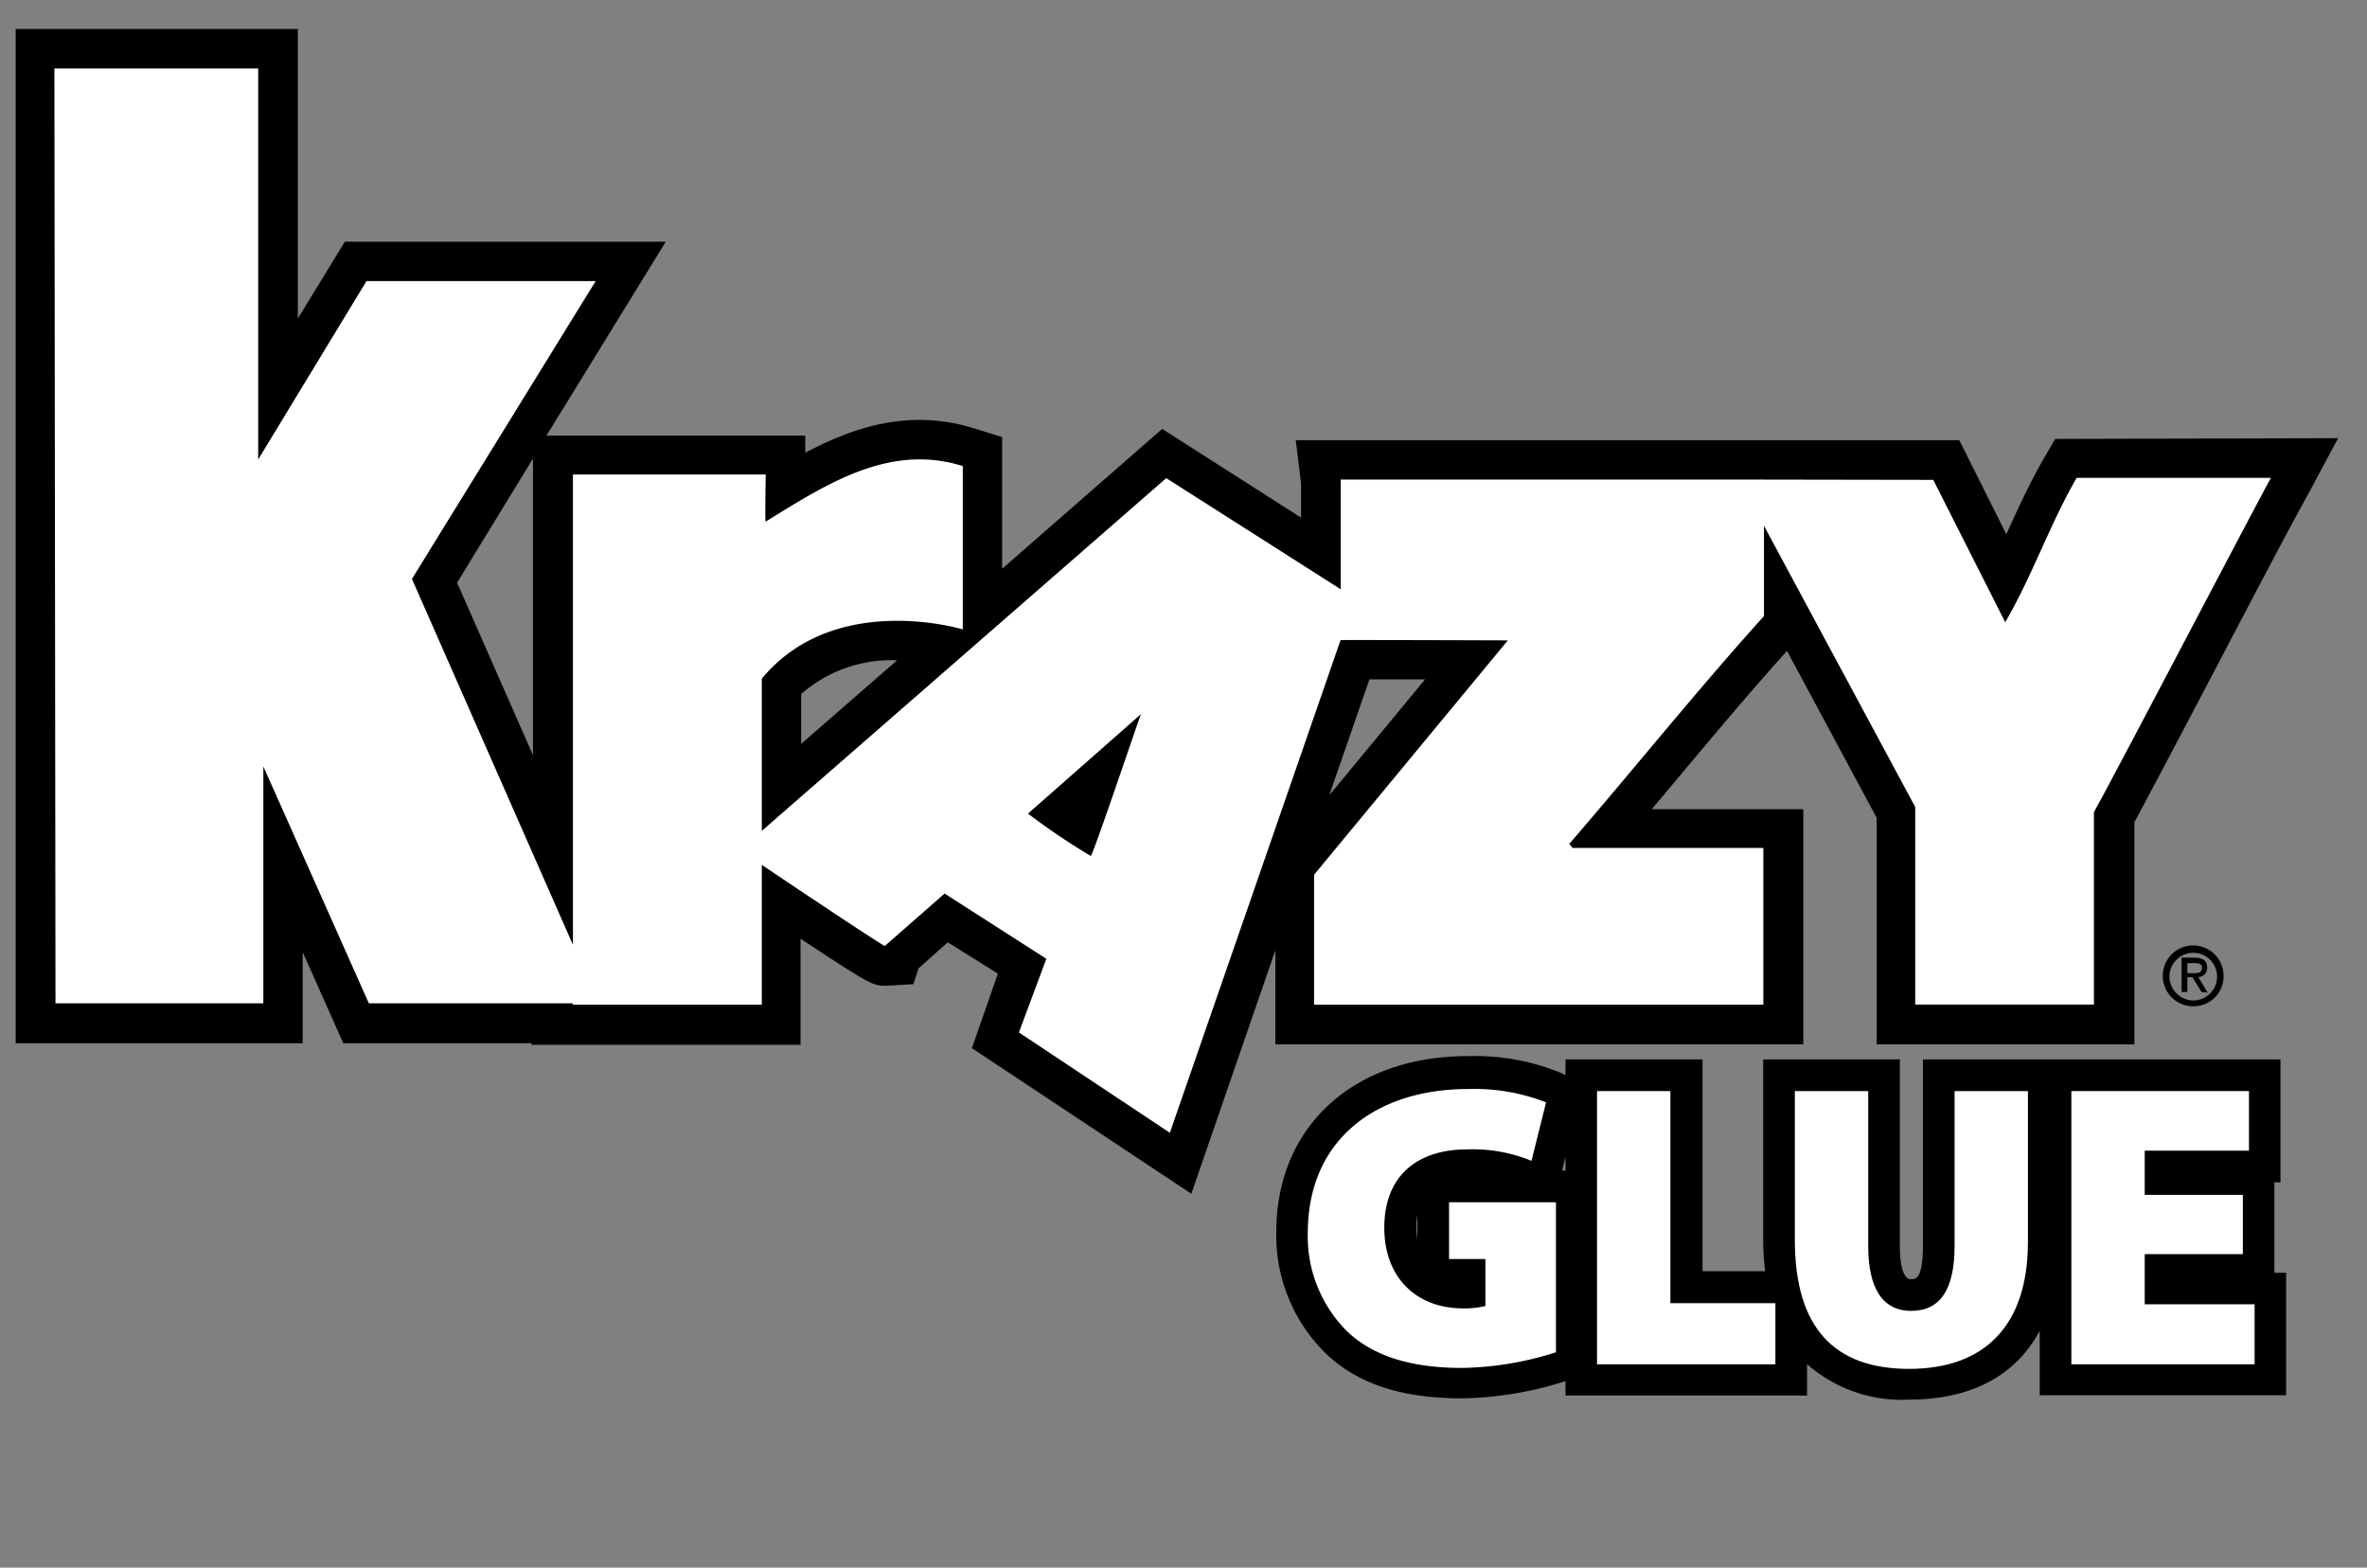
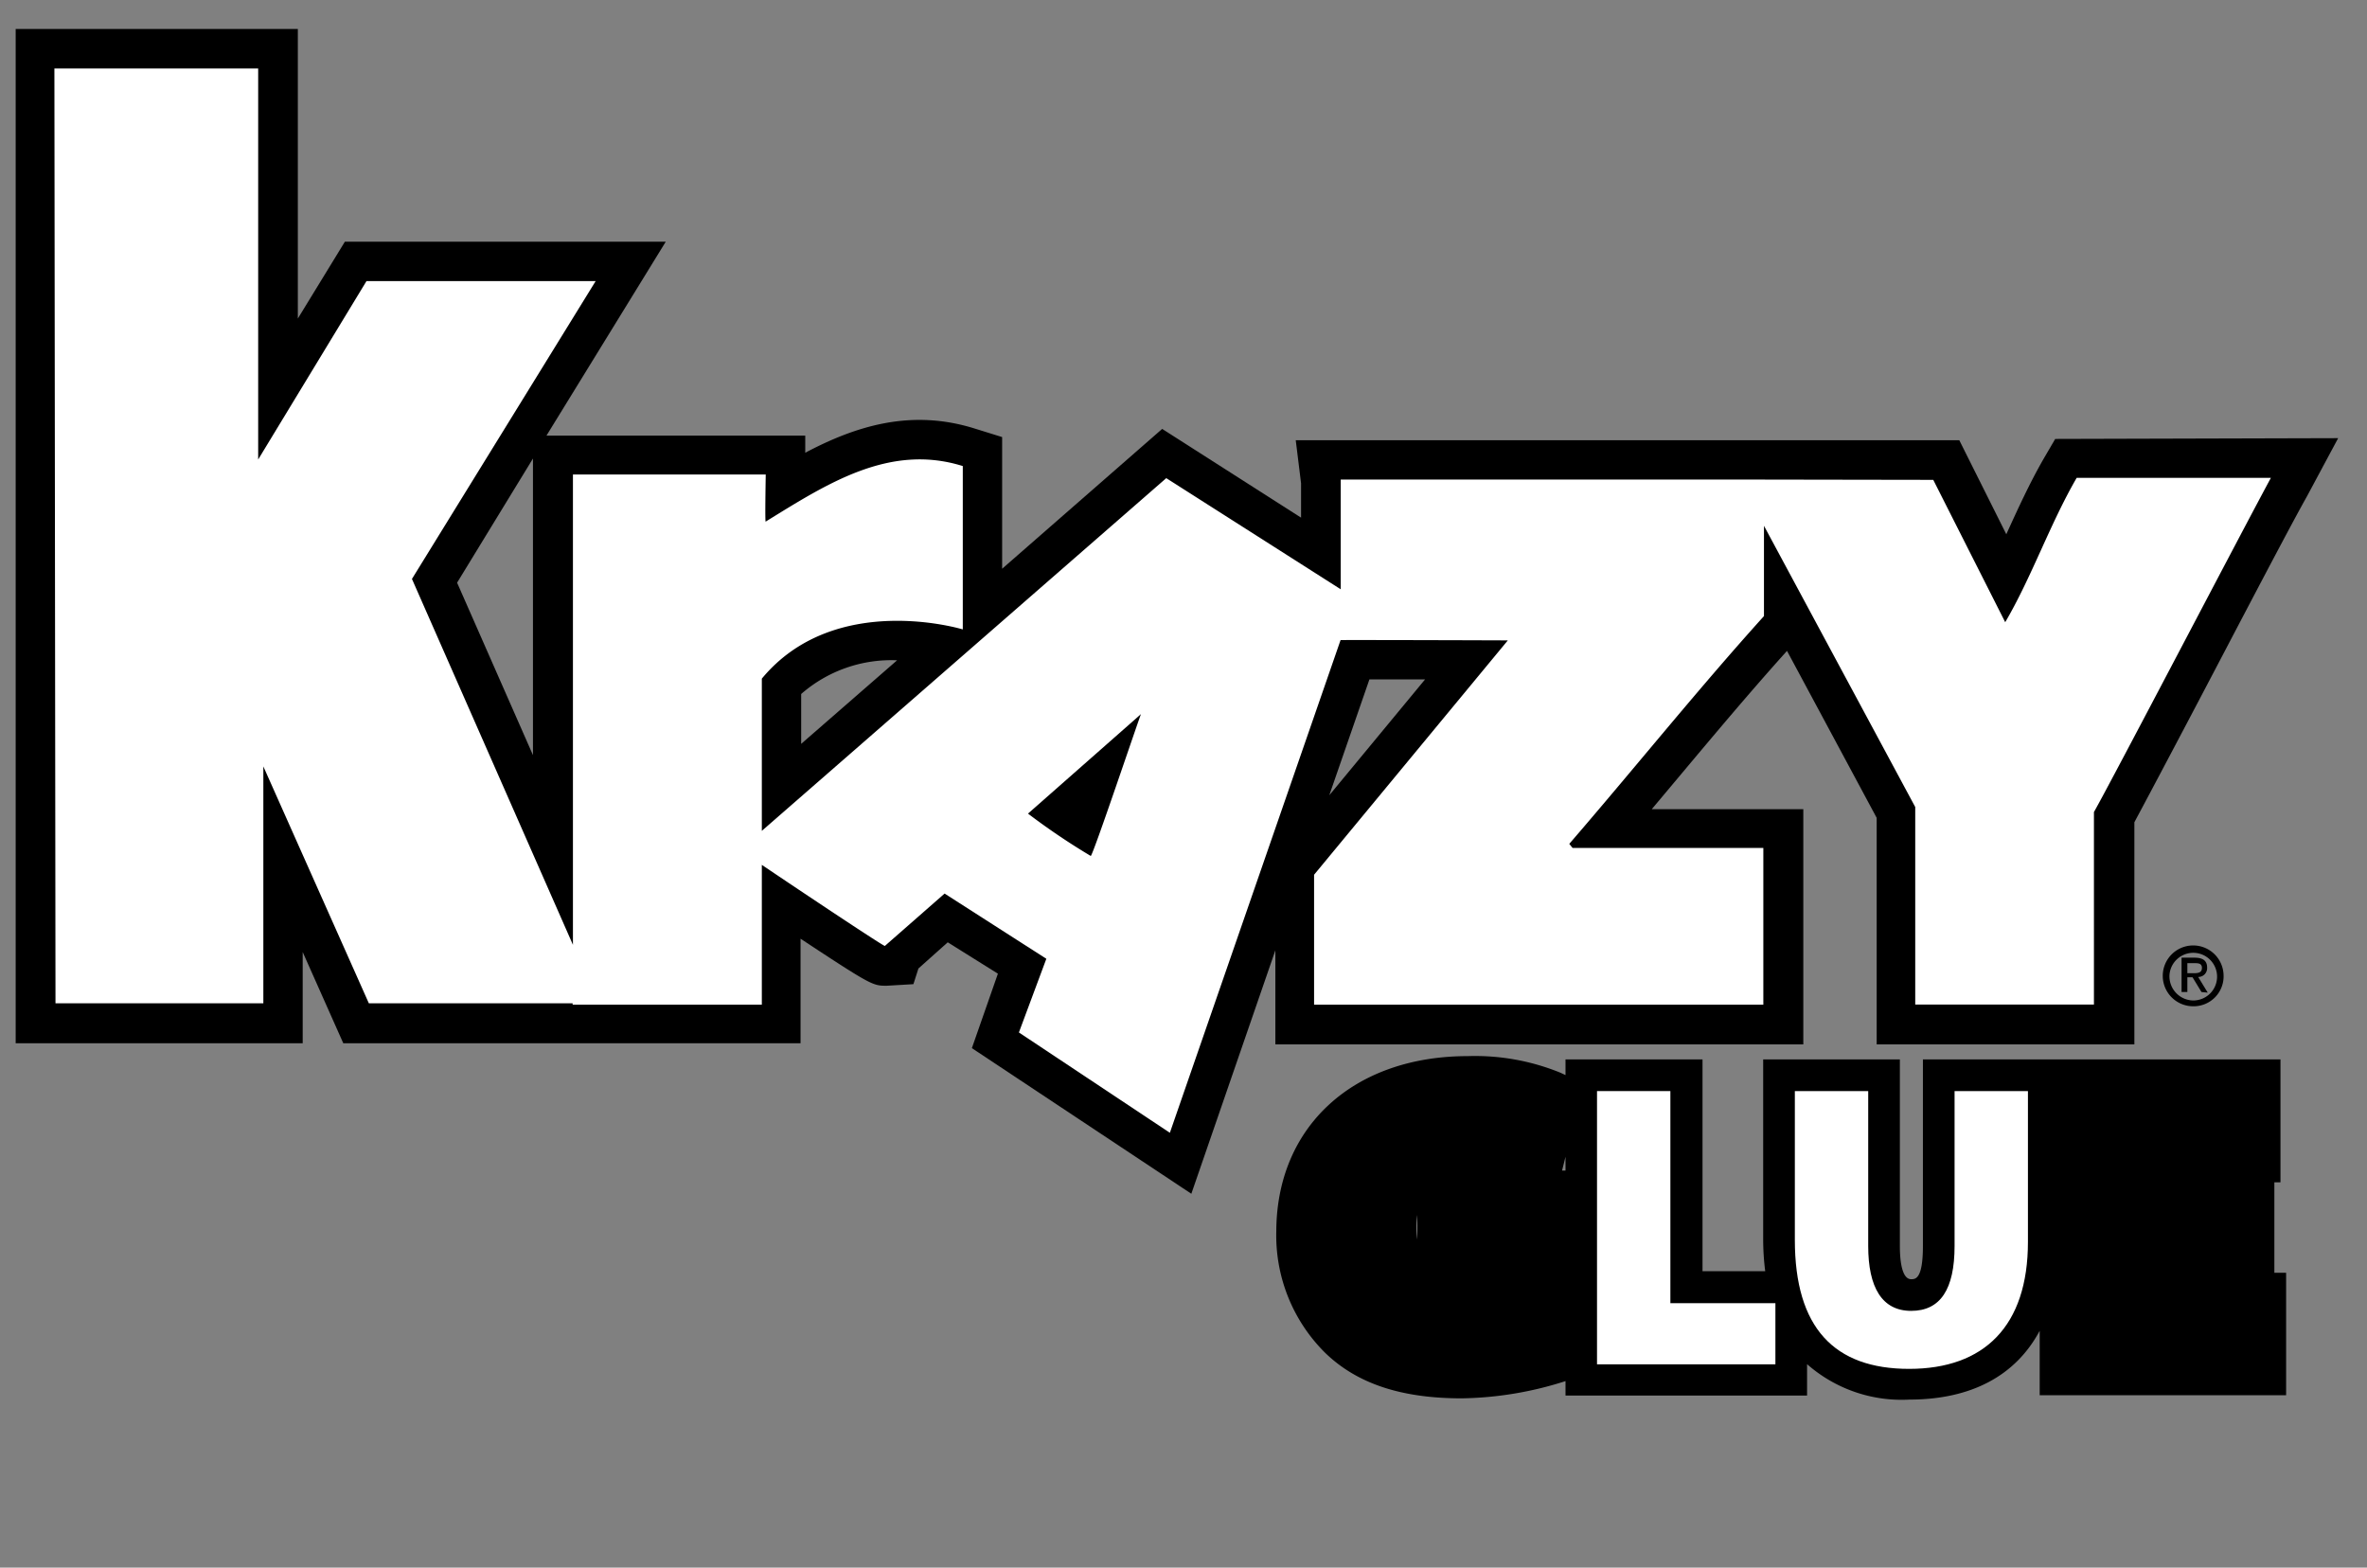
<svg xmlns="http://www.w3.org/2000/svg" id="color_copy" data-name="color copy" viewBox="0 0 151 100">
  <rect x="0" y="0" width="151" height="100" fill="#808080" stroke="none" />
  <defs>
    <style>.cls-1{fill:#fff;}</style>
  </defs>
  <path d="M141.85,62.19a1.94,1.94,0,1,0-1.93,2A1.91,1.91,0,0,0,141.85,62.19Zm-3.45,0a1.52,1.52,0,1,1,1.52,1.63A1.54,1.54,0,0,1,138.4,62.19Z" />
  <path d="M140.84,63.32l-.61-1a.56.56,0,0,0,.57-.6c0-.44-.27-.63-.8-.63h-.83v2.19h.37v-.94h.33l.57.94Zm-1.3-1.24v-.64H140c.21,0,.47,0,.47.3s-.23.34-.51.34Z" />
-   <path d="M131.11,28l-.73,1.25c-.91,1.58-1.66,3.23-2.39,4.83v0l-3-6L113,28.08h-.35l-5.87,0,0,0H82.66L83,30.83c0,.27,0,1.08,0,2.19l-8.86-5.66L63.93,36.28V29.71l0-1.83-1.74-.54c-4.1-1.29-7.64-.14-10.82,1.54V27.79H34.86l7.61-12.37H22l-3,4.9L19,1.85l-18,0L1,66.55H19.31V60.73l2.59,5.82h12v.1l17.17,0V59.88c4.55,3,4.61,3,5.5,3l1.7-.1.32-1,1.87-1.67,3.2,2L62,66.86l14,9.29,5.36-15.53,0,6,33.68,0,0-15-9.67,0,1.46-1.74c2.33-2.78,4.73-5.65,7.17-8.36l5.72,10.65V66.62h16.44V52.45c1-1.86,3.55-6.68,6-11.36,2.17-4.14,4.23-8.05,5-9.41l2-3.73Zm-80,16.27a8.74,8.74,0,0,1,6.12-2.15l-6.12,5.33ZM34,48.17l-4.84-11L34,29.25Zm53.36-4.83h3.55l-6.11,7.39Z" />
+   <path d="M131.11,28l-.73,1.25c-.91,1.58-1.66,3.23-2.39,4.83v0l-3-6L113,28.08h-.35l-5.87,0,0,0H82.66L83,30.83c0,.27,0,1.08,0,2.19l-8.86-5.66L63.93,36.28V29.71l0-1.83-1.74-.54c-4.1-1.29-7.64-.14-10.82,1.54V27.79H34.86l7.61-12.37H22l-3,4.9L19,1.85l-18,0L1,66.55H19.31V60.73l2.59,5.82h12l17.17,0V59.88c4.55,3,4.61,3,5.5,3l1.7-.1.32-1,1.87-1.67,3.2,2L62,66.86l14,9.29,5.36-15.53,0,6,33.68,0,0-15-9.67,0,1.46-1.74c2.33-2.78,4.73-5.65,7.17-8.36l5.72,10.65V66.62h16.44V52.45c1-1.86,3.55-6.68,6-11.36,2.17-4.14,4.23-8.05,5-9.41l2-3.73Zm-80,16.27a8.74,8.74,0,0,1,6.12-2.15l-6.12,5.33ZM34,48.17l-4.84-11L34,29.25Zm53.36-4.83h3.55l-6.11,7.39Z" />
  <path d="M145.09,75.42h.39V67.58H122.67v11.9c0,2.12-.48,2.12-.75,2.12-.63,0-.72-1.33-.72-2.12V67.58h-8.72V79.09a16.2,16.2,0,0,0,.13,2h-4V67.58H99.87v1l-.32-.15a14.42,14.42,0,0,0-5.92-1.06c-7.28,0-12.18,4.48-12.21,11.15a10.54,10.54,0,0,0,3.11,7.77c2.06,2,4.91,2.91,8.73,2.91a22.63,22.63,0,0,0,6.61-1.1v.92h15.41v-2a9.13,9.13,0,0,0,6.51,2.26c4,0,6.81-1.55,8.33-4.39v4.11h15.72V81.19h-.75ZM90.42,77.5v1.57a4.56,4.56,0,0,1-.06-.75A4.42,4.42,0,0,1,90.42,77.5Zm9.23-2.83.22-.88v.88Z" />
  <path class="cls-1" d="M96.19,40.85,83.83,55.8l0,8.29,28.66,0,0-10-12.17,0-.21-.26c4.12-4.77,8.17-9.82,12.42-14.53,0,0,0-3.21,0-5.76l9.65,17.94v12.6h11.4V51.8c1.09-1.91,9.6-18.21,11.29-21.32l-12.39,0c-1.71,2.95-2.87,6.33-4.56,9.21l-4.59-9.08L111,30.59H85.53c0,.28,0,4.11,0,7L74.4,30.5,48.6,53V43.29c4.66-5.63,12.82-3.14,12.82-3.14V29.73c-4.69-1.47-8.69,1.15-12.57,3.54-.06.21,0-3,0-3H36.55l0,30L26.28,36.93,38,17.93H23.38L16.47,29.31l0-24.94-13,0L3.54,64H16.8V48.89L23.53,64h13v.09l12.07,0V55.17c2.59,1.75,7.83,5.24,7.85,5.17L60.26,57l6.49,4.16L65,65.86l9.63,6.4L85.52,40.83C87.74,40.82,96,40.85,96.19,40.85ZM69.58,54.6a43.51,43.51,0,0,1-4-2.7l7.21-6.35C72.72,45.65,69.67,54.74,69.58,54.6Z" />
-   <path class="cls-1" d="M92.44,80.31h2.32v3a5.48,5.48,0,0,1-1.45.15c-2.87,0-5-1.89-5-5.14,0-3.55,2.38-5,5.25-5a9.88,9.88,0,0,1,4.14.73l.93-3.73a12.56,12.56,0,0,0-5-.85c-5.67,0-10.17,3.08-10.2,9.13a8.55,8.55,0,0,0,2.49,6.31c1.57,1.5,3.9,2.35,7.34,2.35a20.49,20.49,0,0,0,6-1V76.69H92.44Z" />
  <polygon class="cls-1" points="106.56 69.6 101.88 69.6 101.88 87.03 113.26 87.03 113.26 83.13 106.56 83.13 106.56 69.6" />
  <path class="cls-1" d="M124.69,79.48c0,2.77-.91,4.14-2.77,4.14s-2.74-1.5-2.74-4.14V69.6H114.5v9.49c0,5.61,2.51,8.23,7.29,8.23s7.58-2.72,7.58-8.1V69.6h-4.68Z" />
-   <polygon class="cls-1" points="136.82 80 143.08 80 143.08 76.22 136.82 76.22 136.82 73.4 143.47 73.4 143.47 69.6 132.14 69.6 132.14 87.03 143.83 87.03 143.83 83.2 136.82 83.2 136.82 80" />
</svg>